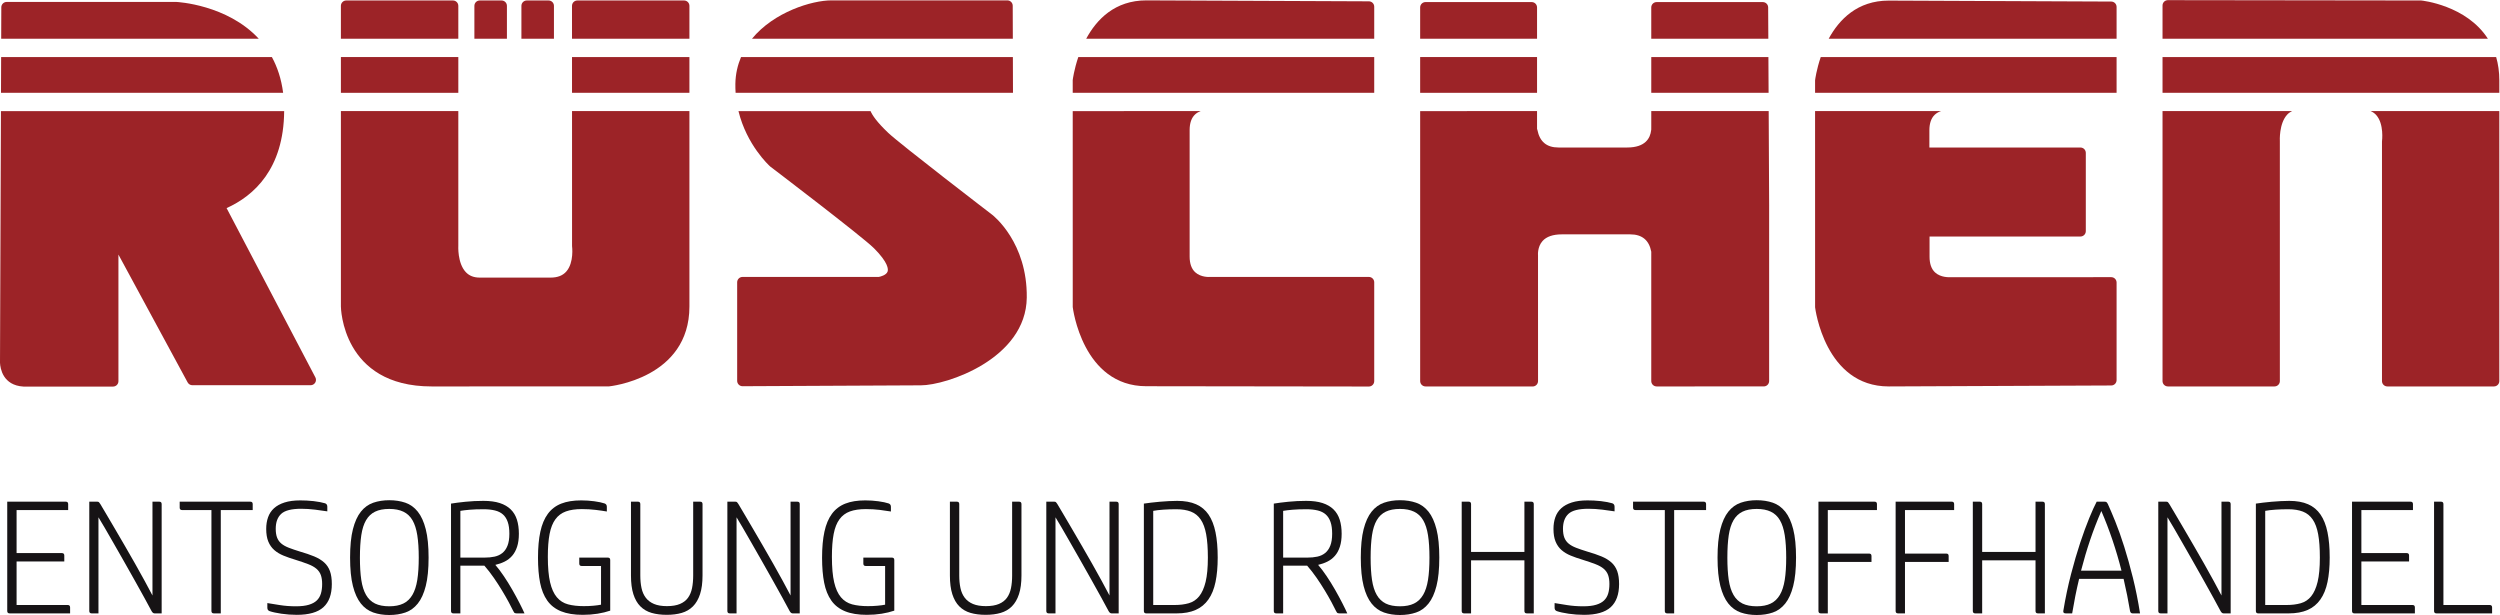
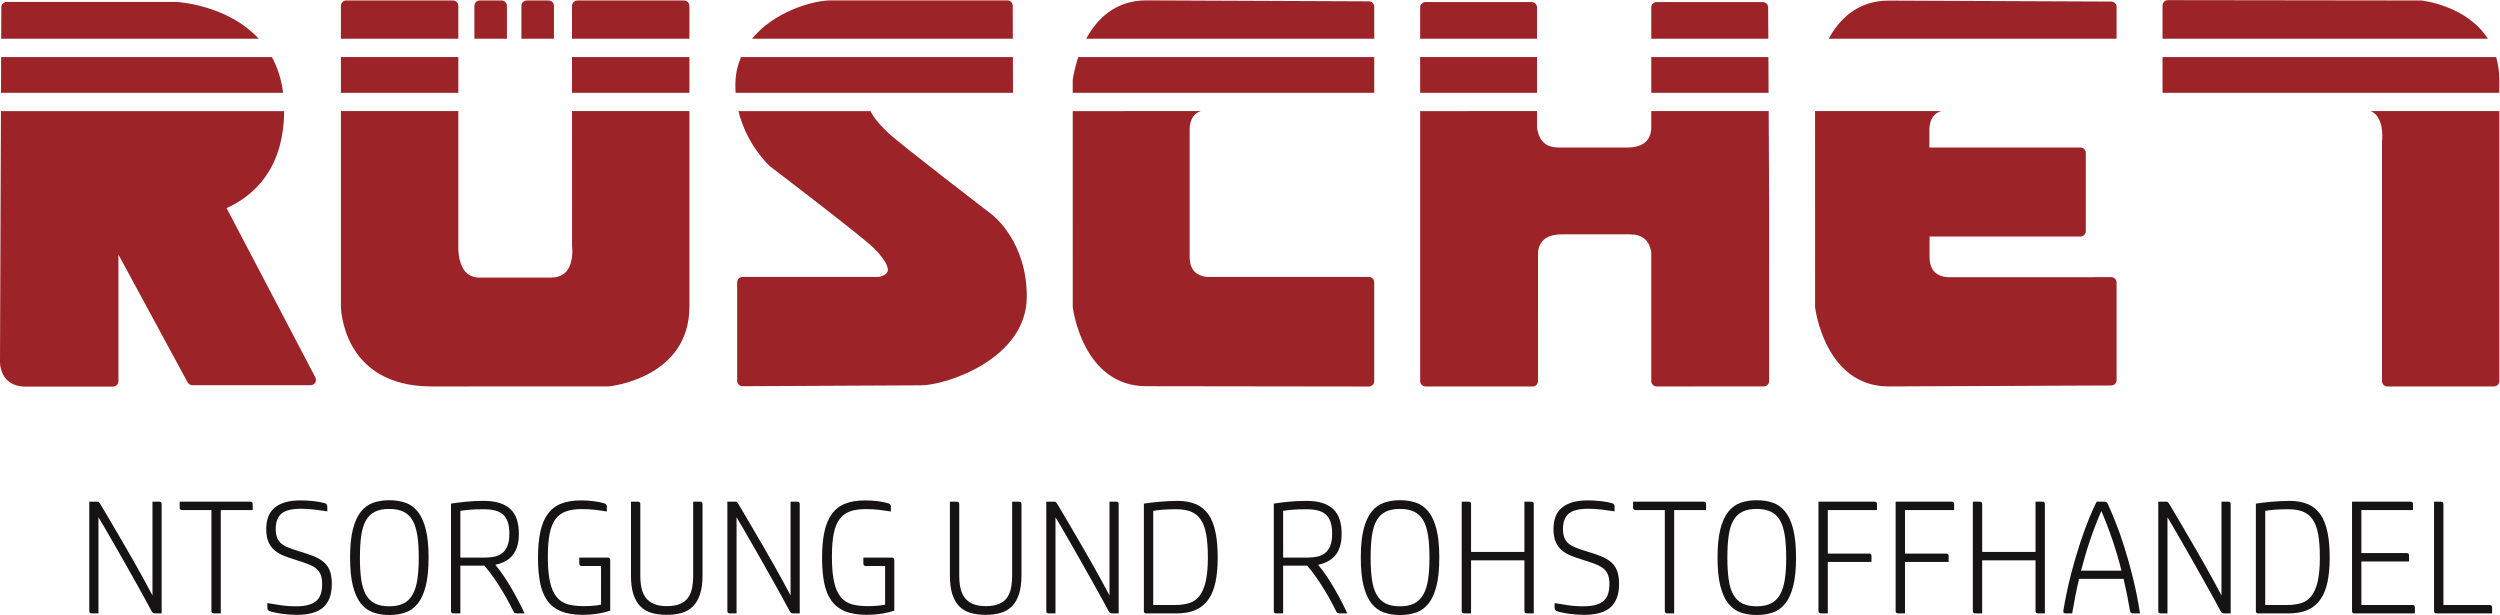
<svg xmlns="http://www.w3.org/2000/svg" viewBox="0 0 310.027 76.267" height="76.267" width="310.027" xml:space="preserve" id="svg2" version="1.1">
  <defs id="defs6" />
  <g transform="matrix(1.333,0,0,-1.333,0,76.267)" id="g10">
    <g transform="scale(0.1)" id="g12">
      <path id="path14" style="fill:#9c2327;fill-opacity:1;fill-rule:nonzero;stroke:none" d="m 317.141,485.793 h 109.238 v 33.281 H 317.141 v -33.281" />
      <path id="path16" style="fill:#9c2327;fill-opacity:1;fill-rule:nonzero;stroke:none" d="m 641.379,536.086 v 30.613 c 0,2.766 -2.238,5 -5,5 h -99.238 c -2.766,0 -5,-2.234 -5,-5 l 0.007,-30.613 h 109.231" />
      <path id="path18" style="fill:#9c2327;fill-opacity:1;fill-rule:nonzero;stroke:none" d="M 641.379,519.074 H 532.148 l 0.012,-33.281 h 109.219 v 33.281" />
      <path id="path20" style="fill:#9c2327;fill-opacity:1;fill-rule:nonzero;stroke:none" d="m 426.379,536.086 v 30.613 c 0,2.766 -2.238,5 -5,5 h -99.238 c -2.766,0 -5,-2.234 -5,-5 v -30.613 h 109.238" />
      <path id="path22" style="fill:#9c2327;fill-opacity:1;fill-rule:nonzero;stroke:none" d="m 532.168,468.789 0.02,-125.594 c 0.019,-0.16 2.003,-15.207 -5.301,-23.593 -3.352,-3.848 -8.176,-5.715 -14.746,-5.715 h -65.762 c -5.559,0 -9.824,1.672 -13.047,5.105 -7.902,8.418 -6.973,24.406 -6.953,24.895 V 468.789 H 317.141 V 287.012 c 0,-0.742 0.964,-74.375 84.375,-74.375 l 164.812,0.019 c 0.754,0.071 75.051,7.434 75.051,74.356 V 468.789 H 532.168" />
      <path id="path24" style="fill:#9c2327;fill-opacity:1;fill-rule:nonzero;stroke:none" d="m 689.387,519.074 c -3.125,-7.441 -5.11,-15.676 -5.266,-24.902 -0.039,-2.863 0.039,-5.656 0.227,-8.379 h 258.047 l -0.098,33.281 h -252.91" />
      <path id="path26" style="fill:#9c2327;fill-opacity:1;fill-rule:nonzero;stroke:none" d="m 942.246,536.086 -0.098,30.73 c -0.007,2.754 -2.246,4.981 -5,4.981 H 773.43 c -17.95,0 -53.43,-10.742 -73.86,-35.711 h 242.676" />
      <path id="path28" style="fill:#9c2327;fill-opacity:1;fill-rule:nonzero;stroke:none" d="m 922.941,372.449 h -0.011 c -0.848,0.656 -85.371,65.461 -96.641,76.145 -10.437,9.914 -14.687,16.238 -16.406,20.195 H 687.004 c 7.684,-31.492 28.242,-50.398 29.57,-51.582 0.86,-0.644 85.594,-65.105 96.524,-76.023 13.504,-13.52 13.34,-19.653 12.644,-21.661 -1.179,-3.402 -6.922,-4.816 -8.281,-5.011 H 690.793 c -2.766,0 -5,-2.235 -5,-5 v -91.668 c 0,-1.328 0.527,-2.61 1.473,-3.547 0.937,-0.93 2.207,-1.453 3.527,-1.453 0.008,0 0.02,0 0.02,0 l 165.945,0.828 c 23.508,0 97.812,24.551 98.457,81.609 0.586,51.282 -30.926,76.133 -32.274,77.168" />
      <path id="path30" style="fill:#9c2327;fill-opacity:1;fill-rule:nonzero;stroke:none" d="m 1003.16,519.074 c -3.969,-11.75 -5.152,-20.988 -5.199,-21.437 l 0.008,-11.844 h 280.491 v 33.281 h -275.3" />
      <path id="path32" style="fill:#9c2327;fill-opacity:1;fill-rule:nonzero;stroke:none" d="m 1278.46,536.086 v 29.824 c 0,2.754 -2.23,4.988 -4.98,5 l -207.01,0.887 c -29.23,0 -46.22,-17.637 -55.98,-35.711 h 267.97" />
      <path id="path34" style="fill:#9c2327;fill-opacity:1;fill-rule:nonzero;stroke:none" d="m 1273.46,314.512 -148.15,-0.02 c -0.06,-0.027 -8.07,-0.527 -13.41,4.387 -3.43,3.152 -5.17,8.074 -5.17,14.629 v 117.625 c 0,6.523 1.72,11.426 5.11,14.582 1.57,1.453 3.37,2.402 5.14,3.074 H 997.969 l 0.019,-182.344 c 0.09,-0.73 9.062,-73.601 68.472,-73.601 l 206.99,-0.285 h 0.01 c 1.33,0 2.6,0.527 3.53,1.464 0.94,0.938 1.47,2.207 1.47,3.536 v 91.953 c 0,2.765 -2.24,5 -5,5" />
      <path id="path36" style="fill:#9c2327;fill-opacity:1;fill-rule:nonzero;stroke:none" d="m 1344.84,519.074 h -23.65 v -33.281 h 108.75 v 33.281 h -34.27 -50.83" />
      <path id="path38" style="fill:#9c2327;fill-opacity:1;fill-rule:nonzero;stroke:none" d="M 1645.18,519.074 H 1536.2 v -33.281 h 109.15 c -0.06,11.641 -0.11,22.957 -0.17,33.281" />
      <path id="path40" style="fill:#9c2327;fill-opacity:1;fill-rule:nonzero;stroke:none" d="m 1645.1,536.086 c -0.1,17.461 -0.16,29.16 -0.16,29.16 -0.01,2.742 -2.24,4.969 -5,4.969 h -98.75 c -2.76,0 -5,-2.235 -5,-5 l 0.01,-29.129 h 108.9" />
      <path id="path42" style="fill:#9c2327;fill-opacity:1;fill-rule:nonzero;stroke:none" d="m 1344.84,536.086 h 85.1 v 29.129 c 0,2.765 -2.23,5 -5,5 h -98.75 c -2.76,0 -5,-2.235 -5,-5 v -29.129 h 23.65" />
      <path id="path44" style="fill:#9c2327;fill-opacity:1;fill-rule:nonzero;stroke:none" d="m 1536.2,468.789 v -14.676 c 0.02,-0.343 0.03,-0.929 -0.01,-1.933 v -0.606 c -0.05,-0.207 -0.09,-0.422 -0.11,-0.644 -0.83,-7.309 -5.36,-16.008 -22.29,-16.008 h -63.9 c -11.01,0 -17.45,5.371 -19.65,16.426 -0.06,0.324 -0.17,0.625 -0.3,0.918 v 16.523 H 1321.19 V 217.637 c 0,-2.766 2.24,-5 5,-5 l 99.66,-0.047 c 2.74,0 4.98,2.215 5,4.961 l 0.01,1.414 -0.03,115.715 c -0.01,0.078 -0.71,7.742 4.22,13.25 3.67,4.109 9.74,6.191 18.02,6.191 h 63.54 c 11.16,0 17.6,-5.574 19.58,-16.172 V 217.637 c 0,-1.328 0.53,-2.598 1.47,-3.535 0.93,-0.938 2.2,-1.465 3.53,-1.465 l 99.66,0.011 c 2.74,0 4.98,2.215 5,4.961 l 0.01,163.387 c 0,1.992 -0.2,44.246 -0.43,87.793 H 1536.2" />
      <path id="path46" style="fill:#9c2327;fill-opacity:1;fill-rule:nonzero;stroke:none" d="m 1969.09,536.086 v 29.609 c 0,2.754 -2.22,4.989 -4.98,5 l -207.01,0.899 c -29.11,0 -46.07,-17.512 -55.86,-35.508 h 267.85" />
      <path id="path48" style="fill:#9c2327;fill-opacity:1;fill-rule:nonzero;stroke:none" d="m 1964.09,314.297 -150.39,-0.02 c -0.03,0.008 -8.16,-0.515 -13.5,4.446 -3.39,3.152 -5.11,8.054 -5.11,14.578 v 18.808 h 140.37 c 2.76,0 5,2.239 5,5 v 72.801 c 0,2.766 -2.24,5 -5,5 h -140.53 v 16.008 c 0,6.523 1.72,11.437 5.12,14.59 1.75,1.621 3.78,2.617 5.73,3.281 h -117.19 l 0.02,-182.559 c 0.09,-0.734 9.08,-73.593 68.51,-73.593 l 206.99,0.89 c 2.76,0.008 4.98,2.246 4.98,5 v 90.77 c 0,2.766 -2.23,5 -5,5" />
-       <path id="path50" style="fill:#9c2327;fill-opacity:1;fill-rule:nonzero;stroke:none" d="m 1693.86,519.074 c -4.03,-11.855 -5.23,-21.191 -5.27,-21.652 v -11.629 h 280.5 v 33.281 h -275.23" />
      <path id="path52" style="fill:#9c2327;fill-opacity:1;fill-rule:nonzero;stroke:none" d="m 2011.83,485.793 h 313.33 v 11.531 c 0,8.106 -1.1,15.305 -2.95,21.75 h -310.38 v -33.281" />
      <path id="path54" style="fill:#9c2327;fill-opacity:1;fill-rule:nonzero;stroke:none" d="m 2314.53,536.086 c -20.01,31.23 -61.41,35.547 -61.96,35.594 -0.16,0.011 -0.3,0.019 -0.45,0.019 l -235.28,0.313 h -0.01 c -1.33,0 -2.6,-0.528 -3.54,-1.465 -0.94,-0.938 -1.46,-2.207 -1.46,-3.535 v -30.926 h 302.7" />
      <path id="path56" style="fill:#9c2327;fill-opacity:1;fill-rule:nonzero;stroke:none" d="m 2205.5,468.789 c 2.01,-0.898 3.77,-2.109 5.2,-3.75 7.32,-8.359 5.36,-23.758 5.29,-24.59 V 217.637 c 0,-2.766 2.23,-5 5,-5 h 99.17 c 2.76,0 5,2.234 5,5 V 468.789 H 2205.5" />
-       <path id="path58" style="fill:#9c2327;fill-opacity:1;fill-rule:nonzero;stroke:none" d="M 2132.34,468.789 H 2011.83 V 217.637 c 0,-2.766 2.23,-5 5,-5 h 99.16 c 2.76,0 5,2.234 5,5 l -0.01,223.136 c -0.01,0.157 -0.93,16.493 6.93,24.852 1.29,1.367 2.78,2.371 4.43,3.164" />
      <path id="path60" style="fill:#9c2327;fill-opacity:1;fill-rule:nonzero;stroke:none" d="m 441.328,536.086 v 30.613 c 0,2.766 2.238,5 5,5 h 20.266 c 2.761,0 5,-2.234 5,-5 v -30.613 h -30.266" />
      <path id="path62" style="fill:#9c2327;fill-opacity:1;fill-rule:nonzero;stroke:none" d="m 515.344,536.086 v 30.613 c 0,2.766 -2.239,5 -5,5 h -20.266 c -2.762,0 -5,-2.234 -5,-5 v -30.613 h 30.266" />
      <path id="path64" style="fill:#9c2327;fill-opacity:1;fill-rule:nonzero;stroke:none" d="m 293.391,221.082 -82.59,157.465 c 25.383,11.465 53.144,36.355 53.566,90.242 H 0.871 L 0,234.617 c 0.266,-5.281 2.727,-21.004 21.848,-22.105 h 83.328 c 2.765,0 5,2.234 5,5 V 335.305 L 174.57,216.379 c 0.871,-1.613 2.559,-2.617 4.395,-2.617 h 110 c 1.75,0 3.371,0.918 4.277,2.41 0.91,1.492 0.969,3.359 0.149,4.91" />
      <path id="path66" style="fill:#9c2327;fill-opacity:1;fill-rule:nonzero;stroke:none" d="m 1.113,536.066 v 0.02 H 240.754 c -29.395,31.805 -75.859,34.227 -76.68,34.258 H 6.223 c -2.754,0 -4.992,-2.227 -5,-4.981 L 1.113,536.066 v 0" />
      <path id="path68" style="fill:#9c2327;fill-opacity:1;fill-rule:nonzero;stroke:none" d="M 252.941,519.074 H 1.113 L 1.055,519.055 0.93,485.793 H 263.398 c -1.668,12.988 -5.398,23.973 -10.457,33.281" />
-       <path id="path70" style="fill:#161315;fill-opacity:1;fill-rule:nonzero;stroke:none" d="M 63.418,97.637 H 15.43 v -40.039 h 42.141 c 1.492,0 2.246,-0.75 2.246,-2.254 V 49.797 H 15.43 V 9.309 h 47.539 c 1.496,0 2.246,-0.754 2.246,-2.258 V 1.504 H 8.977 c -1.496,0 -2.246,0.754 -2.246,2.246 V 105.43 H 61.164 c 1.504,0 2.254,-0.742 2.254,-2.246 v -5.547" />
      <path id="path72" style="fill:#161315;fill-opacity:1;fill-rule:nonzero;stroke:none" d="m 143.801,1.504 c -1.106,0 -2.051,0.754 -2.852,2.246 -1.808,3.398 -4.082,7.598 -6.828,12.609 -2.742,5 -5.723,10.332 -8.914,16.035 -3.203,5.703 -6.504,11.551 -9.902,17.547 -3.399,6.008 -6.621,11.652 -9.68,16.953 -3.047,5.305 -5.801,10.059 -8.242,14.316 -2.449,4.246 -4.375,7.473 -5.781,9.68 V 1.504 h -6.297 c -1.496,0 -2.246,0.754 -2.246,2.246 v 101.68 h 7.461 c 0.691,0 1.211,-0.176 1.562,-0.52 0.352,-0.347 0.77,-0.926 1.27,-1.726 1.297,-2.196 3.125,-5.274 5.476,-9.231 2.356,-3.941 4.981,-8.418 7.891,-13.418 2.902,-4.988 5.996,-10.32 9.308,-15.965 3.301,-5.656 6.532,-11.281 9.688,-16.875 3.152,-5.606 6.121,-10.949 8.926,-16.055 2.8,-5.098 5.203,-9.59 7.207,-13.484 V 105.43 h 6.297 c 1.503,0 2.246,-0.742 2.246,-2.246 V 1.504 h -6.59" />
      <path id="path74" style="fill:#161315;fill-opacity:1;fill-rule:nonzero;stroke:none" d="m 198.945,1.504 c -1.492,0 -2.246,0.754 -2.246,2.246 v 93.887 h -27.293 c -1.496,0 -2.246,0.754 -2.246,2.246 v 5.547 h 65.692 c 1.484,0 2.238,-0.742 2.238,-2.246 V 97.637 H 205.402 V 1.504 h -6.457" />
      <path id="path76" style="fill:#161315;fill-opacity:1;fill-rule:nonzero;stroke:none" d="m 276.008,0.156 c -4.797,0 -9.551,0.352 -14.25,1.043 -4.695,0.707 -8.348,1.504 -10.945,2.406 -1.407,0.496 -2.102,1.551 -2.102,3.152 v 4.348 c 3.098,-0.5 6.973,-1.125 11.621,-1.875 4.648,-0.754 9.68,-1.125 15.078,-1.125 4.797,0 8.762,0.469 11.914,1.426 3.156,0.949 5.625,2.293 7.422,4.043 1.809,1.758 3.078,3.906 3.828,6.457 0.754,2.547 1.125,5.465 1.125,8.77 0,3.289 -0.402,6.07 -1.203,8.316 -0.801,2.25 -2.148,4.203 -4.043,5.852 -1.902,1.648 -4.48,3.098 -7.723,4.348 -3.242,1.25 -7.265,2.625 -12.07,4.129 -4.004,1.203 -7.648,2.469 -10.949,3.828 -3.301,1.348 -6.152,3.066 -8.555,5.168 -2.39,2.109 -4.246,4.723 -5.547,7.879 -1.296,3.144 -1.953,7.07 -1.953,11.77 0,3.992 0.578,7.613 1.731,10.867 1.152,3.25 2.968,6.027 5.476,8.328 2.492,2.297 5.774,4.094 9.825,5.403 4.042,1.3 8.925,1.945 14.621,1.945 1.804,0 3.796,-0.051 5.996,-0.149 2.195,-0.097 4.343,-0.273 6.445,-0.527 2.098,-0.242 4.07,-0.547 5.926,-0.898 1.847,-0.352 3.418,-0.723 4.726,-1.121 1.399,-0.5 2.102,-1.555 2.102,-3.157 v -4.343 c -3.106,0.496 -6.875,1.023 -11.328,1.57 -4.453,0.547 -8.781,0.832 -12.969,0.832 -8.996,0 -15.195,-1.582 -18.594,-4.726 -3.398,-3.156 -5.097,-7.785 -5.097,-13.879 0,-3.301 0.418,-6.043 1.269,-8.242 0.848,-2.195 2.176,-4.051 3.973,-5.547 1.797,-1.504 4.133,-2.801 6.972,-3.894 2.852,-1.105 6.231,-2.258 10.129,-3.457 5.184,-1.496 9.668,-3.027 13.418,-4.57 3.75,-1.555 6.844,-3.43 9.297,-5.625 2.449,-2.207 4.246,-4.906 5.399,-8.109 1.152,-3.199 1.73,-7.195 1.73,-11.988 0,-9.602 -2.609,-16.77 -7.805,-21.523 -5.195,-4.746 -13.496,-7.121 -24.89,-7.121" />
      <path id="path78" style="fill:#161315;fill-opacity:1;fill-rule:nonzero;stroke:none" d="m 334.836,53.398 c 0,-8.105 0.418,-15 1.269,-20.703 0.848,-5.703 2.333,-10.371 4.434,-14.012 2.098,-3.652 4.891,-6.328 8.399,-8.027 3.496,-1.703 7.898,-2.551 13.191,-2.551 5.207,0 9.551,0.848 13.059,2.551 3.496,1.699 6.316,4.375 8.476,8.027 2.137,3.641 3.66,8.309 4.559,14.012 0.898,5.703 1.347,12.598 1.347,20.703 0,8.094 -0.449,15.02 -1.347,20.773 -0.899,5.738 -2.403,10.406 -4.493,14.012 -2.097,3.602 -4.921,6.25 -8.476,7.949 -3.543,1.699 -7.918,2.551 -13.125,2.551 -5.293,0 -9.695,-0.852 -13.191,-2.551 -3.508,-1.699 -6.301,-4.348 -8.399,-7.949 -2.101,-3.606 -3.586,-8.273 -4.434,-14.012 -0.851,-5.754 -1.269,-12.68 -1.269,-20.773 z m 63.887,0 c 0,-10.703 -0.871,-19.5 -2.629,-26.406 -1.746,-6.883 -4.219,-12.344 -7.422,-16.336 C 385.469,6.652 381.633,3.879 377.129,2.324 372.637,0.781 367.629,0 362.129,0 c -5.399,0 -10.34,0.781 -14.844,2.324 -4.5,1.555 -8.347,4.328 -11.551,8.332 -3.195,3.992 -5.664,9.453 -7.414,16.336 -1.757,6.906 -2.625,15.703 -2.625,26.406 0,10.695 0.868,19.492 2.625,26.387 1.75,6.894 4.219,12.344 7.414,16.348 3.204,4.004 7.051,6.777 11.551,8.332 4.504,1.543 9.445,2.32 14.844,2.32 5.5,0 10.508,-0.777 15,-2.32 4.504,-1.555 8.34,-4.328 11.543,-8.332 3.203,-4.004 5.676,-9.453 7.422,-16.348 1.758,-6.895 2.629,-15.691 2.629,-26.387" />
      <path id="path80" style="fill:#161315;fill-opacity:1;fill-rule:nonzero;stroke:none" d="m 449.863,98.391 c -5.097,0 -9.394,-0.156 -12.898,-0.461 -3.488,-0.293 -6.387,-0.644 -8.684,-1.043 V 53.398 h 22.492 c 3.399,0 6.493,0.293 9.297,0.898 2.793,0.598 5.223,1.719 7.274,3.367 2.051,1.652 3.652,3.93 4.797,6.828 1.152,2.902 1.726,6.602 1.726,11.105 0,4.383 -0.496,8.035 -1.504,10.934 -0.996,2.902 -2.468,5.226 -4.422,6.976 -1.945,1.746 -4.445,3.008 -7.5,3.75 -3.046,0.75 -6.574,1.133 -10.578,1.133 z m -0.144,7.793 c 5.996,0 11.074,-0.676 15.222,-2.024 4.153,-1.347 7.551,-3.332 10.207,-5.926 2.645,-2.598 4.571,-5.801 5.77,-9.602 1.203,-3.801 1.797,-8.152 1.797,-13.035 0,-4.707 -0.547,-8.73 -1.649,-12.082 -1.093,-3.352 -2.617,-6.144 -4.57,-8.398 -1.953,-2.246 -4.277,-4.051 -6.973,-5.398 -2.707,-1.352 -5.605,-2.375 -8.703,-3.078 2.598,-2.996 5.274,-6.543 8.02,-10.645 2.754,-4.102 5.351,-8.301 7.801,-12.59 2.453,-4.305 4.679,-8.406 6.679,-12.301 1.993,-3.898 3.535,-7.102 4.641,-9.602 h -7.344 c -1.105,0 -1.847,0.242 -2.246,0.754 -0.402,0.496 -0.703,0.996 -0.898,1.492 -1.008,2.102 -2.403,4.824 -4.2,8.184 -1.808,3.34 -3.878,6.973 -6.23,10.871 -2.355,3.887 -4.922,7.871 -7.727,11.914 -2.8,4.051 -5.703,7.773 -8.699,11.18 H 428.281 V 1.504 h -6.453 c -1.496,0 -2.246,0.754 -2.246,2.246 v 99.883 c 3.594,0.605 8.094,1.172 13.496,1.73 5.391,0.543 10.938,0.821 16.641,0.821" />
      <path id="path82" style="fill:#161315;fill-opacity:1;fill-rule:nonzero;stroke:none" d="m 541.301,98.535 c -5.891,0 -10.84,-0.723 -14.844,-2.176 -3.996,-1.449 -7.246,-3.879 -9.746,-7.277 -2.5,-3.398 -4.309,-7.949 -5.402,-13.641 -1.102,-5.695 -1.649,-12.793 -1.649,-21.301 0,-9.793 0.692,-17.695 2.098,-23.699 1.398,-5.988 3.496,-10.637 6.301,-13.938 2.8,-3.301 6.277,-5.496 10.429,-6.602 4.141,-1.102 9.012,-1.648 14.61,-1.648 3.203,0 6.172,0.125 8.925,0.379 2.754,0.246 5.125,0.566 7.129,0.969 V 45.598 h -18 c -1.504,0 -2.254,0.75 -2.254,2.246 v 5.555 h 26.551 c 1.496,0 2.246,-0.75 2.246,-2.254 V 4.055 c -3.496,-1.203 -7.422,-2.148 -11.777,-2.855 -4.344,-0.691 -8.914,-1.043 -13.719,-1.043 -8.086,0 -14.844,1.105 -20.246,3.301 -5.398,2.199 -9.668,5.52 -12.82,9.973 -3.145,4.453 -5.371,9.977 -6.672,16.562 -1.309,6.602 -1.953,14.355 -1.953,23.25 0,9.406 0.722,17.48 2.18,24.219 1.445,6.746 3.769,12.297 6.972,16.652 3.203,4.344 7.352,7.52 12.449,9.52 5.098,2.004 11.301,3 18.586,3 4.102,0 8.184,-0.274 12.227,-0.82 4.051,-0.559 7.226,-1.235 9.531,-2.024 1.395,-0.508 2.098,-1.551 2.098,-3.152 v -4.348 c -2.801,0.496 -6.25,0.996 -10.352,1.492 -4.101,0.5 -8.398,0.754 -12.898,0.754" />
      <path id="path84" style="fill:#161315;fill-opacity:1;fill-rule:nonzero;stroke:none" d="m 653.574,36.895 c 0,-7 -0.769,-12.84 -2.324,-17.539 -1.543,-4.707 -3.75,-8.477 -6.59,-11.328 -2.851,-2.852 -6.328,-4.871 -10.422,-6.074 -4.101,-1.199 -8.75,-1.797 -13.945,-1.797 -5.301,0 -10.008,0.598 -14.102,1.797 -4.101,1.203 -7.578,3.223 -10.429,6.074 -2.852,2.852 -5.02,6.621 -6.524,11.328 -1.504,4.699 -2.234,10.488 -2.234,17.391 V 105.43 h 6.434 c 1.503,0 2.257,-0.742 2.257,-2.246 V 36.746 c 0,-4.305 0.371,-8.199 1.121,-11.688 0.754,-3.504 2.071,-6.504 3.977,-9.004 1.895,-2.5 4.441,-4.422 7.645,-5.773 3.203,-1.356 7.199,-2.027 12.003,-2.027 4.903,0 8.946,0.672 12.149,2.027 3.203,1.351 5.691,3.273 7.488,5.773 1.797,2.5 3.047,5.5 3.75,9.004 0.703,3.488 1.055,7.383 1.055,11.688 V 105.43 h 6.445 c 1.504,0 2.246,-0.742 2.246,-2.246 V 36.895" />
      <path id="path86" style="fill:#161315;fill-opacity:1;fill-rule:nonzero;stroke:none" d="m 737.422,1.504 c -1.102,0 -2.051,0.754 -2.852,2.246 -1.804,3.398 -4.082,7.598 -6.824,12.609 -2.754,5 -5.734,10.332 -8.926,16.035 -3.203,5.703 -6.504,11.551 -9.902,17.547 -3.398,6.008 -6.621,11.652 -9.68,16.953 -3.047,5.305 -5.8,10.059 -8.242,14.316 -2.441,4.246 -4.363,7.473 -5.769,9.68 V 1.504 h -6.301 c -1.492,0 -2.246,0.754 -2.246,2.246 v 101.68 h 7.461 c 0.695,0 1.211,-0.176 1.562,-0.52 0.352,-0.347 0.774,-0.926 1.27,-1.726 1.3,-2.196 3.117,-5.274 5.468,-9.231 2.356,-3.941 4.981,-8.418 7.891,-13.418 2.902,-4.988 5.996,-10.32 9.309,-15.965 3.3,-5.656 6.531,-11.281 9.687,-16.875 3.152,-5.606 6.133,-10.949 8.934,-16.055 2.804,-5.098 5.207,-9.59 7.207,-13.484 V 105.43 h 6.289 c 1.504,0 2.246,-0.742 2.246,-2.246 V 1.504 h -6.582" />
      <path id="path88" style="fill:#161315;fill-opacity:1;fill-rule:nonzero;stroke:none" d="m 805.578,98.535 c -5.898,0 -10.851,-0.723 -14.855,-2.176 -3.985,-1.449 -7.235,-3.879 -9.735,-7.277 -2.5,-3.398 -4.308,-7.949 -5.402,-13.641 -1.102,-5.695 -1.648,-12.793 -1.648,-21.301 0,-9.793 0.691,-17.695 2.097,-23.699 1.399,-5.988 3.496,-10.637 6.301,-13.938 2.801,-3.301 6.277,-5.496 10.418,-6.602 4.141,-1.102 9.023,-1.648 14.621,-1.648 3.203,0 6.172,0.125 8.926,0.379 2.754,0.246 5.125,0.566 7.129,0.969 V 45.598 h -18 c -1.504,0 -2.254,0.75 -2.254,2.246 v 5.555 h 26.551 c 1.496,0 2.246,-0.75 2.246,-2.254 V 4.055 c -3.496,-1.203 -7.422,-2.148 -11.778,-2.855 -4.343,-0.691 -8.914,-1.043 -13.718,-1.043 -8.098,0 -14.856,1.105 -20.247,3.301 -5.398,2.199 -9.667,5.52 -12.82,9.973 -3.144,4.453 -5.371,9.977 -6.672,16.562 -1.308,6.602 -1.953,14.355 -1.953,23.25 0,9.406 0.723,17.48 2.18,24.219 1.445,6.746 3.769,12.297 6.973,16.652 3.203,4.344 7.351,7.52 12.449,9.52 5.09,2.004 11.289,3 18.586,3 4.101,0 8.183,-0.274 12.226,-0.82 4.051,-0.559 7.227,-1.235 9.531,-2.024 1.395,-0.508 2.098,-1.551 2.098,-3.152 v -4.348 c -2.801,0.496 -6.25,0.996 -10.351,1.492 -4.102,0.5 -8.399,0.754 -12.899,0.754" />
      <path id="path90" style="fill:#161315;fill-opacity:1;fill-rule:nonzero;stroke:none" d="m 950.285,36.895 c 0,-7 -0.773,-12.84 -2.324,-17.539 -1.543,-4.707 -3.75,-8.477 -6.582,-11.328 -2.852,-2.852 -6.328,-4.871 -10.43,-6.074 -4.101,-1.199 -8.75,-1.797 -13.945,-1.797 -5.305,0 -10.012,0.598 -14.102,1.797 -4.101,1.203 -7.578,3.223 -10.429,6.074 -2.844,2.852 -5.012,6.621 -6.516,11.328 -1.504,4.699 -2.246,10.488 -2.246,17.391 V 105.43 h 6.445 c 1.496,0 2.246,-0.742 2.246,-2.246 V 36.746 c 0,-4.305 0.371,-8.199 1.125,-11.688 0.75,-3.504 2.071,-6.504 3.973,-9.004 1.895,-2.5 4.445,-4.422 7.648,-5.773 3.204,-1.356 7.196,-2.027 12,-2.027 4.903,0 8.946,0.672 12.149,2.027 3.203,1.351 5.703,3.273 7.5,5.773 1.797,2.5 3.047,5.5 3.75,9.004 0.703,3.488 1.055,7.383 1.055,11.688 V 105.43 h 6.437 c 1.504,0 2.246,-0.742 2.246,-2.246 V 36.895" />
      <path id="path92" style="fill:#161315;fill-opacity:1;fill-rule:nonzero;stroke:none" d="m 1034.13,1.504 c -1.1,0 -2.05,0.754 -2.85,2.246 -1.81,3.398 -4.08,7.598 -6.83,12.609 -2.75,5 -5.73,10.332 -8.92,16.035 -3.2,5.703 -6.51,11.551 -9.9,17.547 -3.4,6.008 -6.626,11.652 -9.681,16.953 -3.047,5.305 -5.793,10.059 -8.234,14.316 -2.449,4.246 -4.375,7.473 -5.781,9.68 V 1.504 h -6.297 c -1.496,0 -2.246,0.754 -2.246,2.246 v 101.68 h 7.461 c 0.691,0 1.211,-0.176 1.562,-0.52 0.352,-0.347 0.77,-0.926 1.27,-1.726 1.296,-2.196 3.125,-5.274 5.476,-9.231 2.356,-3.941 4.973,-8.418 7.883,-13.418 2.898,-4.988 5.997,-10.32 9.307,-15.965 3.3,-5.656 6.53,-11.281 9.69,-16.875 3.15,-5.606 6.13,-10.949 8.93,-16.055 2.8,-5.098 5.21,-9.59 7.21,-13.484 V 105.43 h 6.3 c 1.5,0 2.24,-0.742 2.24,-2.246 V 1.504 h -6.59" />
      <path id="path94" style="fill:#161315;fill-opacity:1;fill-rule:nonzero;stroke:none" d="m 1094.3,98.391 c -4.19,0 -8.17,-0.129 -11.92,-0.383 -3.75,-0.254 -6.92,-0.625 -9.52,-1.121 V 9.309 h 20.1 c 4.79,0 9.11,0.547 12.96,1.648 3.86,1.094 7.08,3.242 9.68,6.445 2.59,3.203 4.6,7.676 6,13.418 1.4,5.754 2.1,13.274 2.1,22.578 0,8.691 -0.53,15.918 -1.58,21.672 -1.04,5.742 -2.74,10.34 -5.1,13.789 -2.35,3.445 -5.4,5.898 -9.15,7.351 -3.75,1.445 -8.27,2.18 -13.57,2.18 z m -30.14,5.242 c 1.9,0.305 4.12,0.605 6.67,0.898 2.55,0.301 5.23,0.578 8.03,0.832 2.8,0.242 5.62,0.45 8.48,0.594 2.85,0.156 5.46,0.227 7.86,0.227 6.9,0 12.75,-1.047 17.55,-3.149 4.8,-2.097 8.68,-5.332 11.63,-9.676 2.95,-4.344 5.09,-9.824 6.44,-16.426 1.35,-6.59 2.03,-14.441 2.03,-23.535 0,-8.601 -0.68,-16.152 -2.03,-22.656 -1.35,-6.496 -3.54,-11.914 -6.6,-16.258 -3.05,-4.356 -6.99,-7.609 -11.85,-9.758 -4.85,-2.148 -10.78,-3.223 -17.77,-3.223 h -28.19 c -1.5,0 -2.25,0.754 -2.25,2.246 v 99.883" />
      <path id="path96" style="fill:#161315;fill-opacity:1;fill-rule:nonzero;stroke:none" d="m 1215.31,98.391 c -5.09,0 -9.39,-0.156 -12.9,-0.461 -3.49,-0.293 -6.39,-0.644 -8.68,-1.043 V 53.398 h 22.49 c 3.4,0 6.5,0.293 9.3,0.898 2.79,0.598 5.22,1.719 7.27,3.367 2.05,1.652 3.66,3.93 4.8,6.828 1.15,2.902 1.73,6.602 1.73,11.105 0,4.383 -0.5,8.035 -1.51,10.934 -0.99,2.902 -2.47,5.226 -4.42,6.976 -1.94,1.746 -4.44,3.008 -7.5,3.75 -3.05,0.75 -6.57,1.133 -10.58,1.133 z m -0.14,7.793 c 5.99,0 11.07,-0.676 15.22,-2.024 4.15,-1.347 7.55,-3.332 10.21,-5.926 2.64,-2.598 4.57,-5.801 5.76,-9.602 1.2,-3.801 1.8,-8.152 1.8,-13.035 0,-4.707 -0.55,-8.73 -1.66,-12.082 -1.08,-3.352 -2.6,-6.144 -4.56,-8.398 -1.95,-2.246 -4.27,-4.051 -6.97,-5.398 -2.7,-1.352 -5.6,-2.375 -8.7,-3.078 2.6,-2.996 5.27,-6.543 8.02,-10.645 2.75,-4.102 5.35,-8.301 7.8,-12.59 2.45,-4.305 4.67,-8.406 6.67,-12.301 1.99,-3.898 3.55,-7.102 4.65,-9.602 h -7.35 c -1.1,0 -1.84,0.242 -2.24,0.754 -0.4,0.496 -0.7,0.996 -0.9,1.492 -1,2.102 -2.4,4.824 -4.2,8.184 -1.8,3.34 -3.88,6.973 -6.23,10.871 -2.35,3.887 -4.92,7.871 -7.72,11.914 -2.81,4.051 -5.71,7.773 -8.7,11.18 h -22.34 V 1.504 h -6.45 c -1.5,0 -2.25,0.754 -2.25,2.246 v 99.883 c 3.59,0.605 8.1,1.172 13.49,1.73 5.4,0.543 10.94,0.821 16.65,0.821" />
      <path id="path98" style="fill:#161315;fill-opacity:1;fill-rule:nonzero;stroke:none" d="m 1275.12,53.398 c 0,-8.105 0.42,-15 1.27,-20.703 0.85,-5.703 2.33,-10.371 4.43,-14.012 2.1,-3.652 4.89,-6.328 8.4,-8.027 3.5,-1.703 7.89,-2.551 13.18,-2.551 5.21,0 9.55,0.848 13.06,2.551 3.5,1.699 6.32,4.375 8.48,8.027 2.15,3.641 3.67,8.309 4.57,14.012 0.9,5.703 1.34,12.598 1.34,20.703 0,8.094 -0.44,15.02 -1.34,20.773 -0.9,5.738 -2.41,10.406 -4.51,14.012 -2.09,3.602 -4.92,6.25 -8.47,7.949 -3.55,1.699 -7.92,2.551 -13.13,2.551 -5.29,0 -9.68,-0.852 -13.18,-2.551 -3.51,-1.699 -6.3,-4.348 -8.4,-7.949 -2.1,-3.606 -3.58,-8.273 -4.43,-14.012 -0.85,-5.754 -1.27,-12.68 -1.27,-20.773 z m 63.88,0 c 0,-10.703 -0.86,-19.5 -2.62,-26.406 -1.75,-6.883 -4.22,-12.344 -7.42,-16.336 -3.21,-4.004 -7.05,-6.777 -11.56,-8.332 C 1312.91,0.781 1307.9,0 1302.4,0 c -5.4,0 -10.33,0.781 -14.83,2.324 -4.5,1.555 -8.35,4.328 -11.55,8.332 -3.21,3.992 -5.68,9.453 -7.43,16.336 -1.75,6.906 -2.62,15.703 -2.62,26.406 0,10.695 0.87,19.492 2.62,26.387 1.75,6.894 4.22,12.344 7.43,16.348 3.2,4.004 7.05,6.777 11.55,8.332 4.5,1.543 9.43,2.32 14.83,2.32 5.5,0 10.51,-0.777 15,-2.32 4.51,-1.555 8.35,-4.328 11.56,-8.332 3.2,-4.004 5.67,-9.453 7.42,-16.348 1.76,-6.895 2.62,-15.691 2.62,-26.387" />
      <path id="path100" style="fill:#161315;fill-opacity:1;fill-rule:nonzero;stroke:none" d="m 1426.89,1.504 h -6.46 c -1.49,0 -2.25,0.754 -2.25,2.246 v 47.09 h -49.63 V 1.504 h -6.46 c -1.49,0 -2.25,0.754 -2.25,2.246 v 101.68 h 6.45 c 1.5,0 2.26,-0.742 2.26,-2.246 V 58.645 h 49.63 V 105.43 h 6.45 c 1.5,0 2.26,-0.742 2.26,-2.246 V 1.504" />
      <path id="path102" style="fill:#161315;fill-opacity:1;fill-rule:nonzero;stroke:none" d="m 1473.55,0.156 c -4.8,0 -9.55,0.352 -14.25,1.043 -4.7,0.707 -8.35,1.504 -10.95,2.406 -1.4,0.496 -2.09,1.551 -2.09,3.152 v 4.348 c 3.09,-0.5 6.96,-1.125 11.61,-1.875 4.65,-0.754 9.68,-1.125 15.08,-1.125 4.8,0 8.77,0.469 11.92,1.426 3.16,0.949 5.63,2.293 7.43,4.043 1.8,1.758 3.07,3.906 3.82,6.457 0.76,2.547 1.13,5.465 1.13,8.77 0,3.289 -0.4,6.07 -1.2,8.316 -0.8,2.25 -2.15,4.203 -4.05,5.852 -1.9,1.648 -4.48,3.098 -7.72,4.348 -3.25,1.25 -7.28,2.625 -12.08,4.129 -4.01,1.203 -7.65,2.469 -10.95,3.828 -3.3,1.348 -6.15,3.066 -8.55,5.168 -2.4,2.109 -4.25,4.723 -5.54,7.879 -1.3,3.144 -1.95,7.07 -1.95,11.77 0,3.992 0.57,7.613 1.72,10.867 1.15,3.25 2.96,6.027 5.47,8.328 2.49,2.297 5.77,4.094 9.83,5.403 4.04,1.3 8.92,1.945 14.62,1.945 1.8,0 3.8,-0.051 6,-0.149 2.2,-0.097 4.35,-0.273 6.45,-0.527 2.1,-0.242 4.07,-0.547 5.93,-0.898 1.84,-0.352 3.4,-0.723 4.71,-1.121 1.4,-0.5 2.1,-1.555 2.1,-3.157 v -4.343 c -3.1,0.496 -6.86,1.023 -11.32,1.57 -4.45,0.547 -8.78,0.832 -12.97,0.832 -9,0 -15.2,-1.582 -18.6,-4.726 -3.4,-3.156 -5.1,-7.785 -5.1,-13.879 0,-3.301 0.42,-6.043 1.27,-8.242 0.85,-2.195 2.18,-4.051 3.98,-5.547 1.79,-1.504 4.13,-2.801 6.97,-3.894 2.85,-1.105 6.23,-2.258 10.13,-3.457 5.19,-1.496 9.68,-3.027 13.43,-4.57 3.75,-1.555 6.84,-3.43 9.28,-5.625 2.45,-2.207 4.25,-4.906 5.4,-8.109 1.16,-3.199 1.73,-7.195 1.73,-11.988 0,-9.602 -2.61,-16.77 -7.79,-21.523 -5.2,-4.746 -13.5,-7.121 -24.9,-7.121" />
      <path id="path104" style="fill:#161315;fill-opacity:1;fill-rule:nonzero;stroke:none" d="m 1551.04,1.504 c -1.5,0 -2.24,0.754 -2.24,2.246 v 93.887 h -27.3 c -1.5,0 -2.25,0.754 -2.25,2.246 v 5.547 h 65.69 c 1.5,0 2.25,-0.742 2.25,-2.246 v -5.547 h -29.7 V 1.504 h -6.45" />
      <path id="path106" style="fill:#161315;fill-opacity:1;fill-rule:nonzero;stroke:none" d="m 1606.99,53.398 c 0,-8.105 0.42,-15 1.27,-20.703 0.85,-5.703 2.34,-10.371 4.44,-14.012 2.1,-3.652 4.89,-6.328 8.39,-8.027 3.5,-1.703 7.91,-2.551 13.2,-2.551 5.2,0 9.55,0.848 13.05,2.551 3.49,1.699 6.31,4.375 8.47,8.027 2.15,3.641 3.67,8.309 4.57,14.012 0.9,5.703 1.35,12.598 1.35,20.703 0,8.094 -0.45,15.02 -1.35,20.773 -0.9,5.738 -2.4,10.406 -4.5,14.012 -2.1,3.602 -4.92,6.25 -8.47,7.949 -3.54,1.699 -7.92,2.551 -13.12,2.551 -5.29,0 -9.7,-0.852 -13.2,-2.551 -3.5,-1.699 -6.29,-4.348 -8.39,-7.949 -2.1,-3.606 -3.59,-8.273 -4.44,-14.012 -0.85,-5.754 -1.27,-12.68 -1.27,-20.773 z m 63.89,0 c 0,-10.703 -0.87,-19.5 -2.63,-26.406 -1.75,-6.883 -4.22,-12.344 -7.42,-16.336 -3.2,-4.004 -7.05,-6.777 -11.54,-8.332 C 1644.8,0.781 1639.79,0 1634.29,0 c -5.4,0 -10.34,0.781 -14.85,2.324 -4.5,1.555 -8.35,4.328 -11.55,8.332 -3.2,3.992 -5.67,9.453 -7.42,16.336 -1.75,6.906 -2.62,15.703 -2.62,26.406 0,10.695 0.87,19.492 2.62,26.387 1.75,6.894 4.22,12.344 7.42,16.348 3.2,4.004 7.05,6.777 11.55,8.332 4.51,1.543 9.45,2.32 14.85,2.32 5.5,0 10.51,-0.777 15,-2.32 4.49,-1.555 8.34,-4.328 11.54,-8.332 3.2,-4.004 5.67,-9.453 7.42,-16.348 1.76,-6.895 2.63,-15.691 2.63,-26.387" />
      <path id="path108" style="fill:#161315;fill-opacity:1;fill-rule:nonzero;stroke:none" d="m 1691.73,105.43 h 52.19 c 1.5,0 2.24,-0.742 2.24,-2.246 v -5.547 h -45.73 V 57.148 h 38.39 c 1.49,0 2.25,-0.75 2.25,-2.254 v -5.547 h -40.64 V 1.504 h -6.45 c -1.5,0 -2.25,0.754 -2.25,2.246 v 101.68" />
      <path id="path110" style="fill:#161315;fill-opacity:1;fill-rule:nonzero;stroke:none" d="m 1763.53,105.43 h 52.18 c 1.51,0 2.25,-0.742 2.25,-2.246 v -5.547 h -45.73 V 57.148 h 38.39 c 1.49,0 2.24,-0.75 2.24,-2.254 v -5.547 h -40.63 V 1.504 h -6.46 c -1.49,0 -2.24,0.754 -2.24,2.246 v 101.68" />
      <path id="path112" style="fill:#161315;fill-opacity:1;fill-rule:nonzero;stroke:none" d="m 1902.38,1.504 h -6.45 c -1.5,0 -2.25,0.754 -2.25,2.246 v 47.09 h -49.64 V 1.504 h -6.45 c -1.5,0 -2.25,0.754 -2.25,2.246 v 101.68 h 6.45 c 1.5,0 2.25,-0.742 2.25,-2.246 V 58.645 h 49.64 V 105.43 h 6.45 c 1.5,0 2.25,-0.742 2.25,-2.246 V 1.504" />
      <path id="path114" style="fill:#161315;fill-opacity:1;fill-rule:nonzero;stroke:none" d="m 1954.9,96.738 c -3.88,-8.906 -7.39,-17.957 -10.48,-27.148 -3.11,-9.199 -5.9,-18.641 -8.4,-28.348 h 37.63 c -2.4,9.5 -5.17,18.922 -8.32,28.281 -3.15,9.336 -6.63,18.406 -10.43,27.215 z M 1981.6,3.75 c -0.8,4.805 -1.7,9.68 -2.69,14.629 -1.01,4.949 -2.1,10.012 -3.3,15.215 h -41.4 c -1.3,-5.399 -2.47,-10.742 -3.53,-16.035 -1.04,-5.301 -2.02,-10.652 -2.92,-16.055 h -5.99 c -1.71,0 -2.45,0.754 -2.26,2.246 2,12.102 4.41,23.516 7.2,34.27 2.8,10.75 5.65,20.496 8.55,29.246 2.91,8.742 5.71,16.395 8.4,22.938 2.71,6.555 5,11.633 6.91,15.227 h 7.18 c 0.7,0 1.28,-0.098 1.73,-0.293 0.45,-0.203 0.92,-0.801 1.43,-1.809 1.89,-4.098 4.22,-9.547 6.97,-16.344 2.75,-6.797 5.52,-14.613 8.32,-23.469 2.8,-8.848 5.5,-18.523 8.11,-29.023 2.6,-10.488 4.79,-21.496 6.6,-32.988 H 1984 c -1.29,0 -2.09,0.754 -2.4,2.246" />
      <path id="path116" style="fill:#161315;fill-opacity:1;fill-rule:nonzero;stroke:none" d="m 2068.62,1.504 c -1.1,0 -2.05,0.754 -2.85,2.246 -1.8,3.398 -4.08,7.598 -6.82,12.609 -2.76,5 -5.73,10.332 -8.92,16.035 -3.2,5.703 -6.5,11.551 -9.9,17.547 -3.4,6.008 -6.62,11.652 -9.68,16.953 -3.05,5.305 -5.8,10.059 -8.24,14.316 -2.45,4.246 -4.38,7.473 -5.78,9.68 V 1.504 h -6.3 c -1.5,0 -2.25,0.754 -2.25,2.246 v 101.68 h 7.46 c 0.7,0 1.21,-0.176 1.57,-0.52 0.35,-0.347 0.77,-0.926 1.26,-1.726 1.3,-2.196 3.13,-5.274 5.48,-9.231 2.36,-3.941 4.98,-8.418 7.89,-13.418 2.9,-4.988 6,-10.32 9.31,-15.965 3.3,-5.656 6.53,-11.281 9.69,-16.875 3.15,-5.606 6.12,-10.949 8.92,-16.055 2.81,-5.098 5.21,-9.59 7.21,-13.484 V 105.43 h 6.3 c 1.5,0 2.25,-0.742 2.25,-2.246 V 1.504 h -6.6" />
      <path id="path118" style="fill:#161315;fill-opacity:1;fill-rule:nonzero;stroke:none" d="m 2128.81,98.391 c -4.2,0 -8.17,-0.129 -11.92,-0.383 -3.75,-0.254 -6.93,-0.625 -9.53,-1.121 V 9.309 h 20.1 c 4.8,0 9.12,0.547 12.97,1.648 3.86,1.094 7.08,3.242 9.68,6.445 2.6,3.203 4.6,7.676 6,13.418 1.39,5.754 2.09,13.274 2.09,22.578 0,8.691 -0.52,15.918 -1.57,21.672 -1.04,5.742 -2.74,10.34 -5.1,13.789 -2.35,3.445 -5.4,5.898 -9.15,7.351 -3.75,1.445 -8.27,2.18 -13.57,2.18 z m -30.14,5.242 c 1.9,0.305 4.12,0.605 6.67,0.898 2.54,0.301 5.22,0.578 8.02,0.832 2.8,0.242 5.63,0.45 8.48,0.594 2.85,0.156 5.47,0.227 7.87,0.227 6.9,0 12.75,-1.047 17.55,-3.149 4.8,-2.097 8.68,-5.332 11.62,-9.676 2.95,-4.344 5.1,-9.824 6.44,-16.426 1.35,-6.59 2.03,-14.441 2.03,-23.535 0,-8.601 -0.68,-16.152 -2.03,-22.656 -1.34,-6.496 -3.54,-11.914 -6.6,-16.258 -3.04,-4.356 -6.98,-7.609 -11.83,-9.758 -4.86,-2.148 -10.79,-3.223 -17.78,-3.223 h -28.19 c -1.5,0 -2.25,0.754 -2.25,2.246 v 99.883" />
      <path id="path120" style="fill:#161315;fill-opacity:1;fill-rule:nonzero;stroke:none" d="m 2244.81,97.637 h -47.99 v -40.039 h 42.14 c 1.49,0 2.24,-0.75 2.24,-2.254 v -5.547 h -44.38 V 9.309 h 47.54 c 1.49,0 2.24,-0.754 2.24,-2.258 V 1.504 h -56.24 c -1.49,0 -2.24,0.754 -2.24,2.246 v 101.68 h 54.43 c 1.5,0 2.26,-0.742 2.26,-2.246 v -5.547" />
      <path id="path122" style="fill:#161315;fill-opacity:1;fill-rule:nonzero;stroke:none" d="m 2273.15,9.309 h 43.03 c 1.51,0 2.25,-0.754 2.25,-2.258 V 1.504 h -51.74 c -1.49,0 -2.25,0.754 -2.25,2.246 v 101.68 h 6.45 c 1.5,0 2.26,-0.742 2.26,-2.246 V 9.309" />
    </g>
  </g>
</svg>